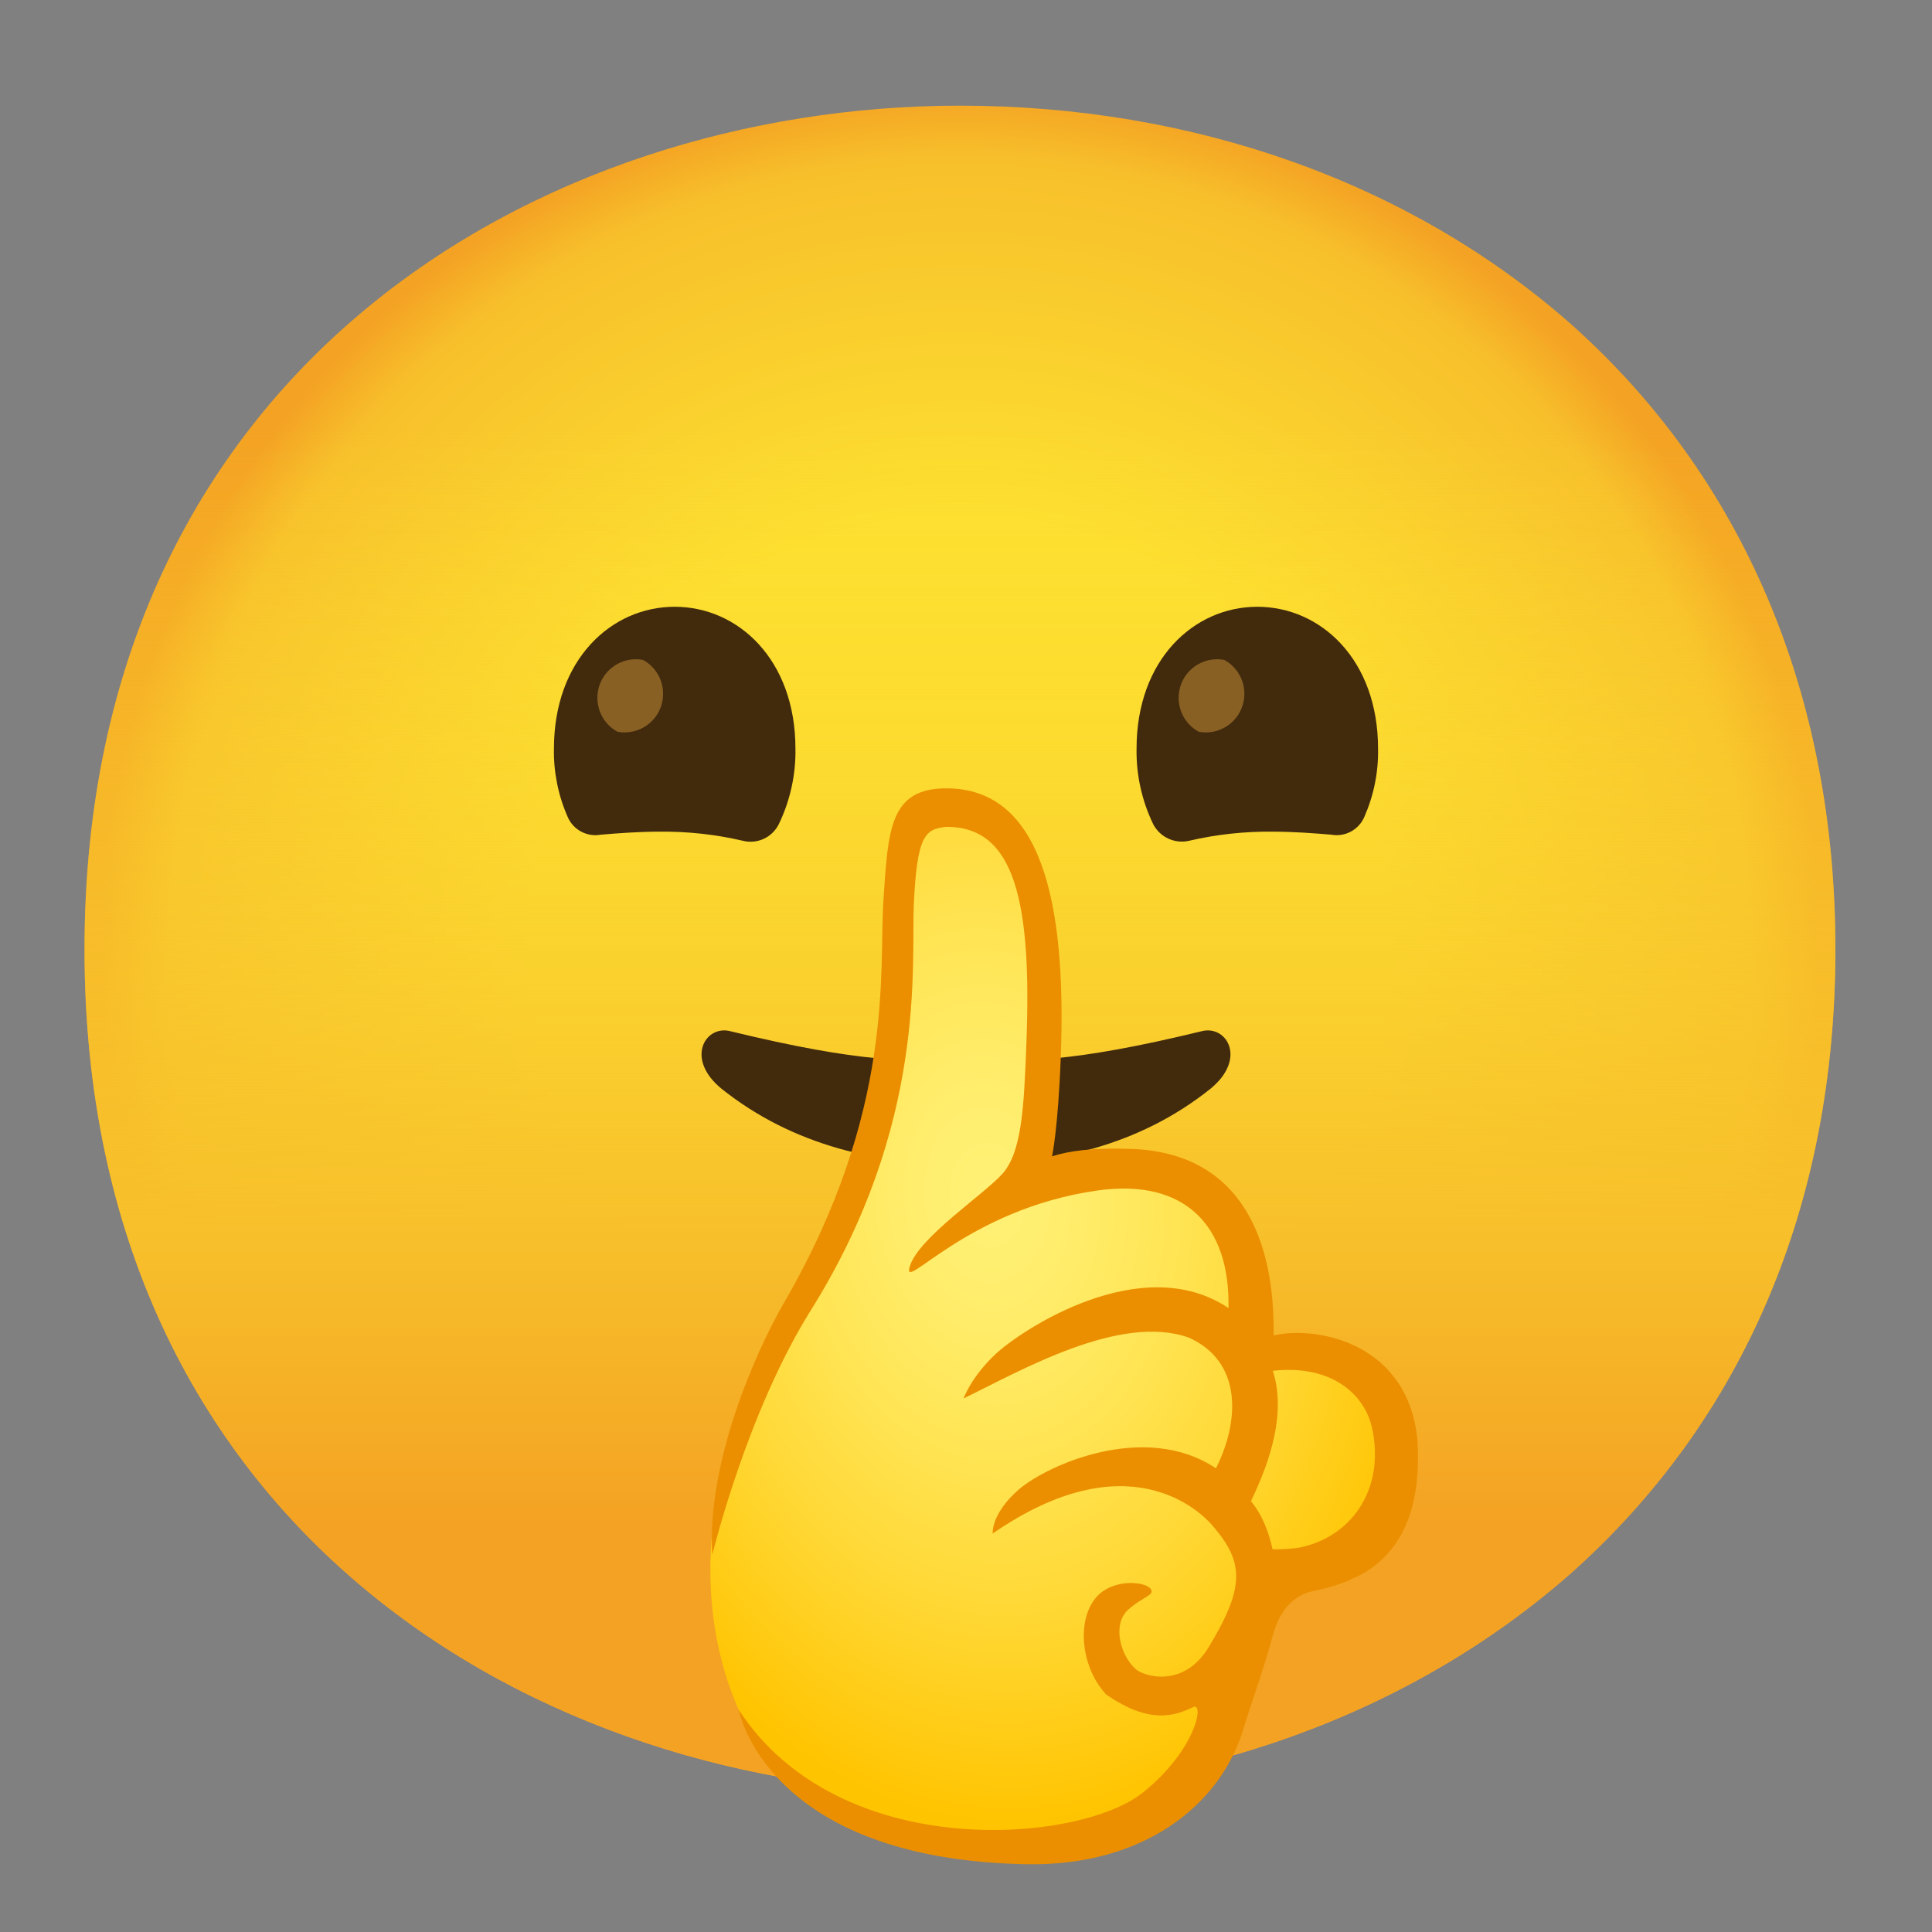
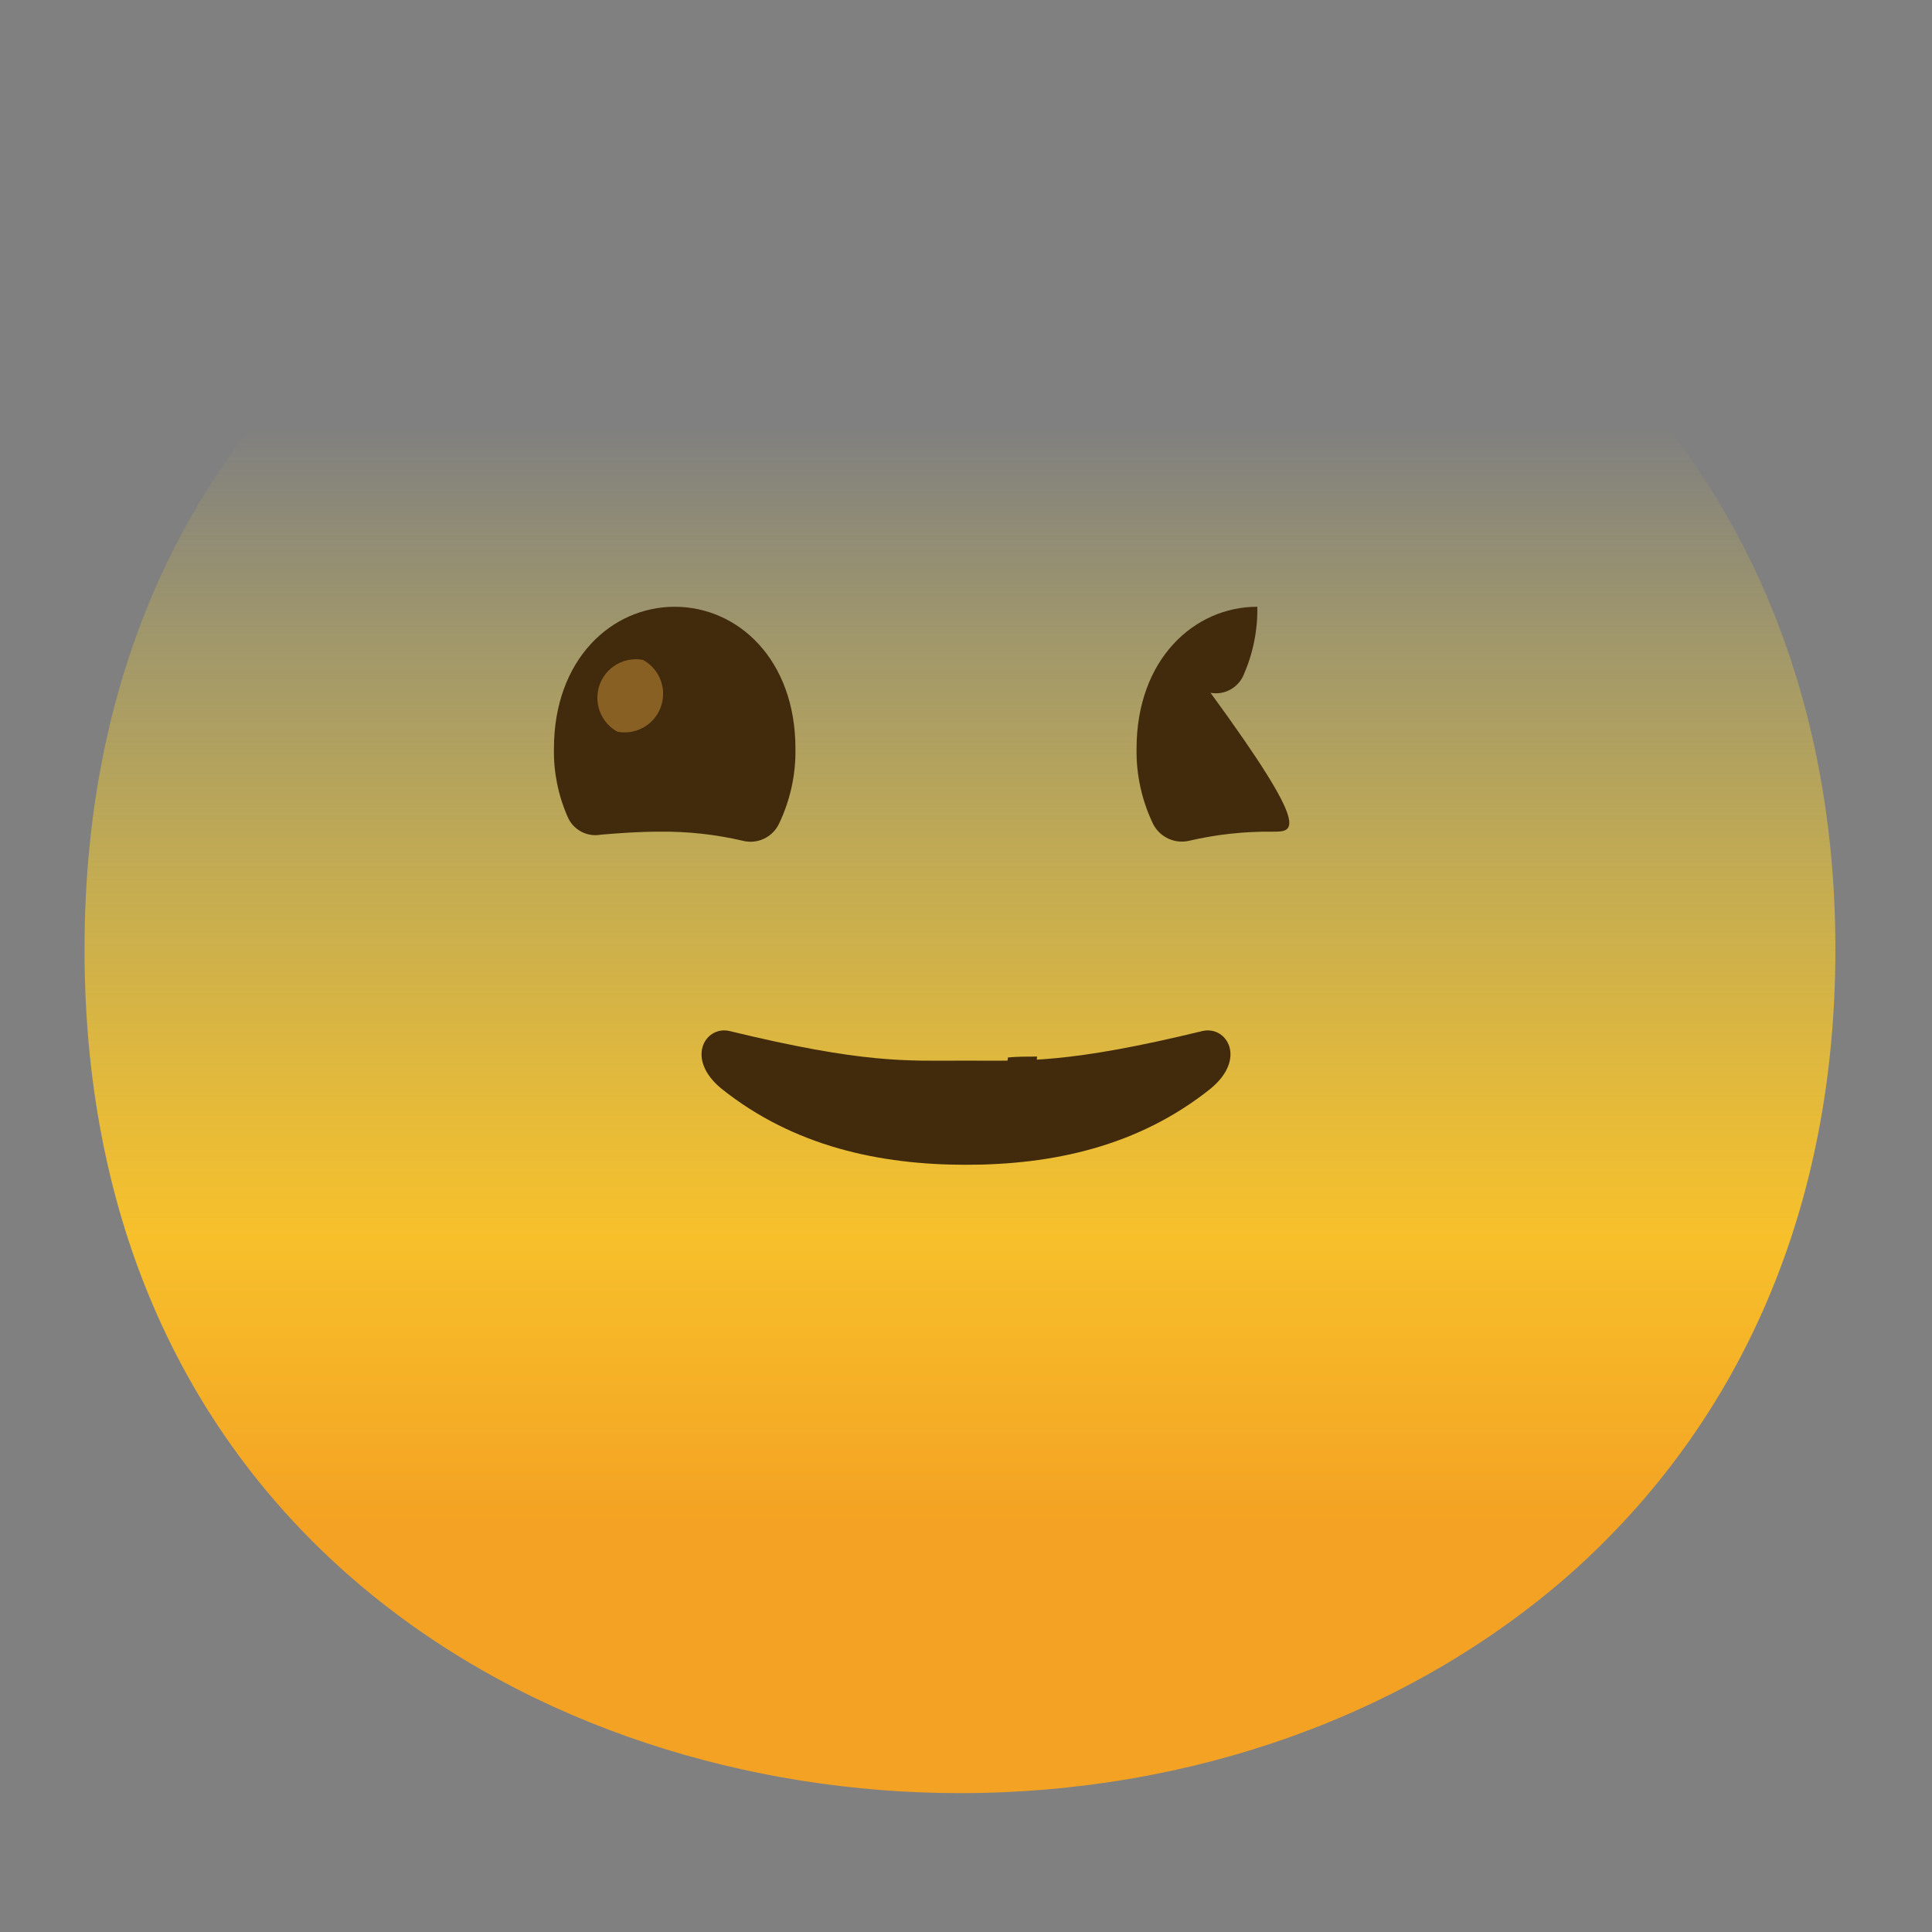
<svg xmlns="http://www.w3.org/2000/svg" xmlns:ns1="http://sodipodi.sourceforge.net/DTD/sodipodi-0.dtd" xmlns:ns2="http://www.inkscape.org/namespaces/inkscape" version="1.1" id="Layer_1" x="0px" y="0px" viewBox="0 0 128 128" style="enable-background:new 0 0 128 128;" xml:space="preserve" ns1:docname="emoji_u1f92b.svg" ns2:version="1.3.2 (091e20e, 2023-11-25, custom)">
  <rect x="0" y="0" width="128" height="128" fill="#808080" stroke="none" />
  <defs id="defs20" />
  <ns1:namedview id="namedview20" pagecolor="#ffffff" bordercolor="#000000" borderopacity="0.25" ns2:showpageshadow="2" ns2:pageopacity="0.0" ns2:pagecheckerboard="0" ns2:deskcolor="#d1d1d1" ns2:zoom="6.0234375" ns2:cx="63.916991" ns2:cy="64" ns2:window-width="1920" ns2:window-height="991" ns2:window-x="-9" ns2:window-y="-9" ns2:window-maximized="1" ns2:current-layer="Layer_1" />
  <g id="gold">
    <radialGradient id="face_1_" cx="63.6" cy="1400.9" r="56.96" gradientTransform="matrix(1 0 0 1 0 -1338)" gradientUnits="userSpaceOnUse">
      <stop offset="0.5" style="stop-color:#FDE030" id="stop1" />
      <stop offset="0.92" style="stop-color:#F7C02B" id="stop2" />
      <stop offset="1" style="stop-color:#F4A223" id="stop3" />
    </radialGradient>
-     <path id="face" style="fill:url(#face_1_);" d="M63.6,118.8c-27.9,0-58-17.5-58-55.9S35.7,7,63.6,7c15.5,0,29.8,5.1,40.4,14.4   c11.5,10.2,17.6,24.6,17.6,41.5s-6.1,31.2-17.6,41.4C93.4,113.6,79,118.8,63.6,118.8z" />
    <linearGradient id="face-2_1_" gradientUnits="userSpaceOnUse" x1="63.6" y1="1456.8" x2="63.6" y2="1345" gradientTransform="matrix(1 0 0 1 0 -1338)">
      <stop offset="0.16" style="stop-color:#F4A223" id="stop4" />
      <stop offset="0.33" style="stop-color:#F7C02B" id="stop5" />
      <stop offset="0.81" style="stop-color:#FDE030;stop-opacity:0" id="stop6" />
    </linearGradient>
    <path id="face-2" style="fill:url(#face-2_1_);" d="M63.6,118.8c-27.9,0-58-17.5-58-55.9S35.7,7,63.6,7c15.5,0,29.8,5.1,40.4,14.4   c11.5,10.2,17.6,24.6,17.6,41.5s-6.1,31.2-17.6,41.4C93.4,113.6,79,118.8,63.6,118.8z" />
  </g>
  <g id="facial_expressions">
    <path id="mouth" style="fill:#422B0D;" d="M79.7,68.3c-9,2.19-11.8,1.97-15.5,1.97h-0.4c-3.7,0-6.5,0.22-15.5-1.97   c-1.6-0.33-2.9,1.86-0.5,3.83c4.8,3.83,10.5,5.04,16.2,5.04l0,0c5.7,0,11.4-1.2,16.2-5.04C82.6,70.16,81.3,67.97,79.7,68.3z" />
    <g id="peepers">
      <path style="fill:#422B0D;" d="M43.7,55.1c1.85-0.02,3.7,0.18,5.5,0.6c0.96,0.25,1.96-0.21,2.4-1.1c0.75-1.56,1.13-3.27,1.1-5    c0-5.9-3.8-9.4-8-9.4s-8,3.5-8,9.4c-0.03,1.55,0.28,3.08,0.9,4.5c0.36,0.87,1.28,1.37,2.2,1.2C41,55.2,42.3,55.1,43.7,55.1z" id="path7" />
-       <path style="fill:#422B0D;" d="M84.3,55.1c-1.85-0.02-3.7,0.18-5.5,0.6c-0.96,0.23-1.95-0.23-2.4-1.1c-0.75-1.56-1.13-3.27-1.1-5    c0-5.9,3.8-9.4,8-9.4s8,3.5,8,9.4c0.03,1.55-0.28,3.08-0.9,4.5c-0.36,0.87-1.28,1.37-2.2,1.2C87,55.2,85.7,55.1,84.3,55.1z" id="path8" />
+       <path style="fill:#422B0D;" d="M84.3,55.1c-1.85-0.02-3.7,0.18-5.5,0.6c-0.96,0.23-1.95-0.23-2.4-1.1c-0.75-1.56-1.13-3.27-1.1-5    c0-5.9,3.8-9.4,8-9.4c0.03,1.55-0.28,3.08-0.9,4.5c-0.36,0.87-1.28,1.37-2.2,1.2C87,55.2,85.7,55.1,84.3,55.1z" id="path8" />
    </g>
    <radialGradient id="SVGID_1_" cx="69.12" cy="92.807" r="0" gradientTransform="matrix(1 0 0 -1.14 0 184.14)" gradientUnits="userSpaceOnUse">
      <stop offset="0.41" style="stop-color:#FFF176" id="stop8" />
      <stop offset="1" style="stop-color:#FFC400" id="stop9" />
    </radialGradient>
-     <path style="fill:url(#SVGID_1_);" d="M69.12,78.34" id="path9" />
    <linearGradient id="SVGID_2_" gradientUnits="userSpaceOnUse" x1="69.12" y1="51.66" x2="69.12" y2="51.66" gradientTransform="matrix(1 0 0 -1 0 130)">
      <stop offset="0.09" style="stop-color:#EB8F00" id="stop10" />
      <stop offset="1" style="stop-color:#FFC400" id="stop11" />
    </linearGradient>
    <path style="fill:url(#SVGID_2_);" d="M69.12,78.34" id="path11" />
    <path style="fill:#422B0D;" d="M68.71,70c-0.69,0-1.32,0-1.93,0.06c-0.3,2.06-0.42,4.14-0.36,6.22c0.73,0,1.46-0.11,2.18-0.2   C68.45,74.05,68.49,72.02,68.71,70z" id="path12" />
    <radialGradient id="SVGID_3_" cx="65.468" cy="50.826" r="41.895" gradientTransform="matrix(0.077 0.997 0.719 -0.056 23.863 16.738)" gradientUnits="userSpaceOnUse">
      <stop offset="0" style="stop-color:#FFF176" id="stop12" />
      <stop offset="0.148" style="stop-color:#FFEE6E" id="stop13" />
      <stop offset="0.377" style="stop-color:#FFE658" id="stop14" />
      <stop offset="0.658" style="stop-color:#FFD835" id="stop15" />
      <stop offset="0.979" style="stop-color:#FFC503" id="stop16" />
      <stop offset="1" style="stop-color:#FFC400" id="stop17" />
    </radialGradient>
-     <path style="fill:url(#SVGID_3_);" d="M92.37,93.87c-0.21-0.72-0.61-1.37-1.17-1.87l0,0c-1.87-2.27-4.9-3.23-7.74-2.45   c0-0.09-0.06-0.19-0.1-0.27c0.63-2.75,0.36-5.63-0.78-8.21c-1.36-2.57-3.99-4.21-6.89-4.3c-2.32-0.13-7.01,1.1-7.74,1.14   c0,0,0.98-3.02,1.17-9.64C69.48,55.29,66.11,54,63.6,53.6c-3.87-0.62-4.48,2.17-4.34,6.63c0.07,2.25,0.33,6.9-1.91,16.67   c-1.08,4.71-4.16,8.87-4.28,9.05c-8.7,13-6.86,25.3-1.36,31.8c3.34,3.8,8.13,4.99,13.17,5.29c4.15,0.26,10.24-0.47,14.09-4.23   c3.85-3.76,5.44-13.75,5.53-14.65c1.22,0.04,2.44-0.13,3.6-0.52c1.5-0.55,2.76-1.61,3.56-3c0.79-1.36,1.17-2.93,1.09-4.5   C92.75,95.36,92.62,94.6,92.37,93.87z" id="path17" />
-     <path style="fill:#EB8F00;" d="M88.78,101.44c0,0-1.25,1.28-4.47,1.2c-0.28-1.26-0.72-2.33-1.43-3.18   c0.83-1.76,2.48-5.43,1.45-8.64c3.91-0.44,6.07,1.58,6.56,3.74c0.88,3.87-1.14,7.15-4.68,7.95c-2.33,0.53,3.43,1.87,3.55,2.02   c4.26-1.99,4.28-6.78,4.15-9.08c-0.56-6.33-6.42-7.65-9.53-6.98c0.09-6.39-2.19-12.07-9.37-12.35c-2.63-0.1-4.24,0.14-5.31,0.49   c0,0,0.4-1.79,0.58-6.61c0.39-10.41-1.35-17.77-7.58-17.77c-3.77,0-3.86,2.75-4.17,7.4c-0.31,4.63,0.82,13.88-6.57,26.65   c-1.99,3.43-5.15,10.74-4.77,16.74c0,0,2.26-9.4,6.54-16.23c7.72-12.33,6.64-22.95,6.81-26.81c0.21-4.72,0.78-5.05,2.16-5.2   c4.51-0.02,5.67,4.9,5.3,14.38c-0.16,4.09-0.28,7.16-1.6,8.62c-1.28,1.41-5.53,4.21-6.12,6.11c-0.59,1.9,3.71-3.79,12.45-5.02   c5.72-0.8,8.77,2.27,8.66,7.79c-5.8-3.87-13.8,1.52-15.43,3.05s-2.12,2.94-2.12,2.94c3.72-1.8,10.35-5.66,14.92-4.03   c3.57,1.6,3.37,5.55,1.8,8.66c-4.7-3.14-11.2-0.21-13.07,1.41c-1.86,1.63-1.72,2.91-1.72,2.91c8.85-6.12,13.73-1.63,14.75-0.3   c1.89,2.28,1.92,3.93-0.43,7.81c-1.71,2.83-4.39,1.91-4.85,1.47c-1.01-0.9-1.57-2.95-0.5-3.93c0.95-0.86,1.81-0.96,1.49-1.39   c-0.33-0.43-1.95-0.62-3.08,0.11c-1.85,1.19-1.78,4.82,0.13,6.89c2.88,2,4.54,1.43,5.77,0.84c0.75-0.36,0.21,2.82-3.34,5.67   c-4.17,3.35-20.07,4.75-26.76-5.48c0,0,1.77,9.89,19.03,10.22c7.88,0.15,12.88-4,14.37-8.88c0.58-1.91,1.4-4.1,1.95-6.19   s1.69-2.81,2.64-3.01c1.05-0.22,2.3-0.57,3.1-1.08L88.78,101.44z" id="path18" />
  </g>
  <g id="peepers_122_">
    <path style="fill:#896024;" d="M42.6,43.72L42.6,43.72c-1.39-0.26-2.73,0.66-2.98,2.05c-0.2,1.09,0.32,2.18,1.29,2.71l0,0   c1.39,0.26,2.73-0.66,2.98-2.05C44.09,45.34,43.57,44.25,42.6,43.72z" id="path19" />
  </g>
  <g id="peepers_1_">
-     <path style="fill:#896024;" d="M81.11,43.72L81.11,43.72c-1.39-0.26-2.73,0.66-2.98,2.05c-0.2,1.09,0.32,2.18,1.29,2.71l0,0   c1.39,0.26,2.73-0.66,2.98-2.05C82.6,45.34,82.08,44.25,81.11,43.72z" id="path20" />
-   </g>
+     </g>
</svg>